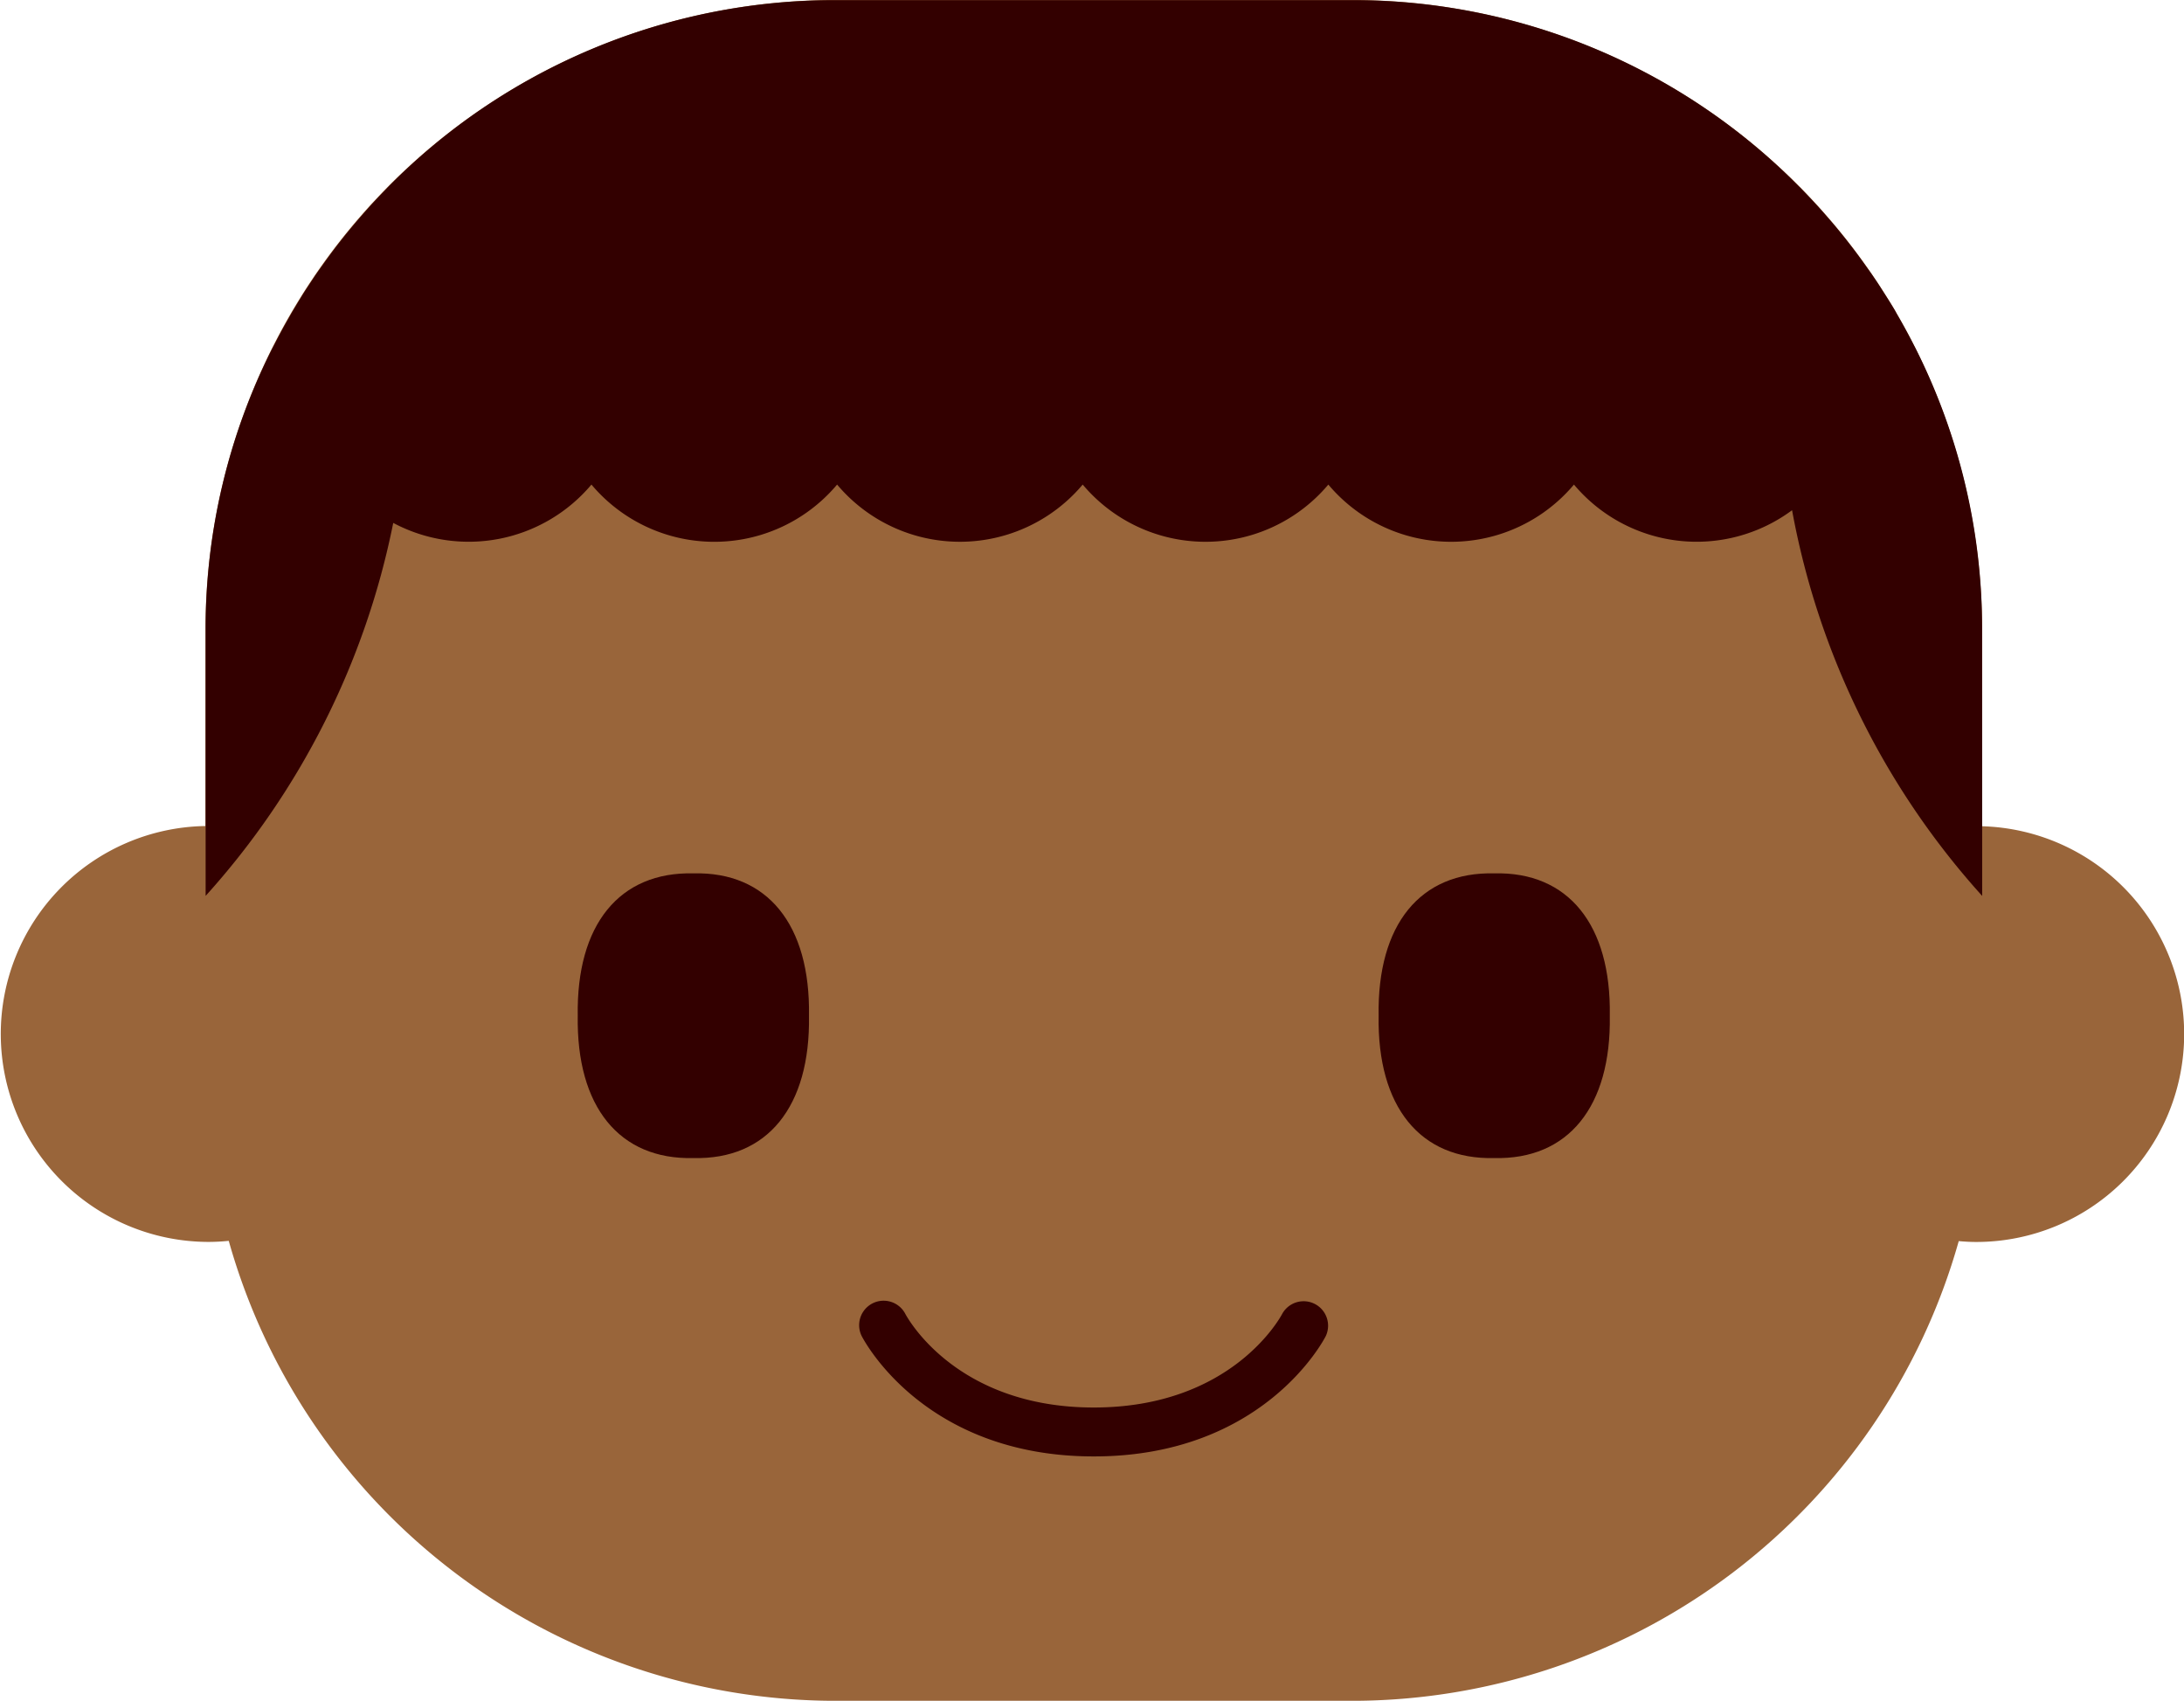
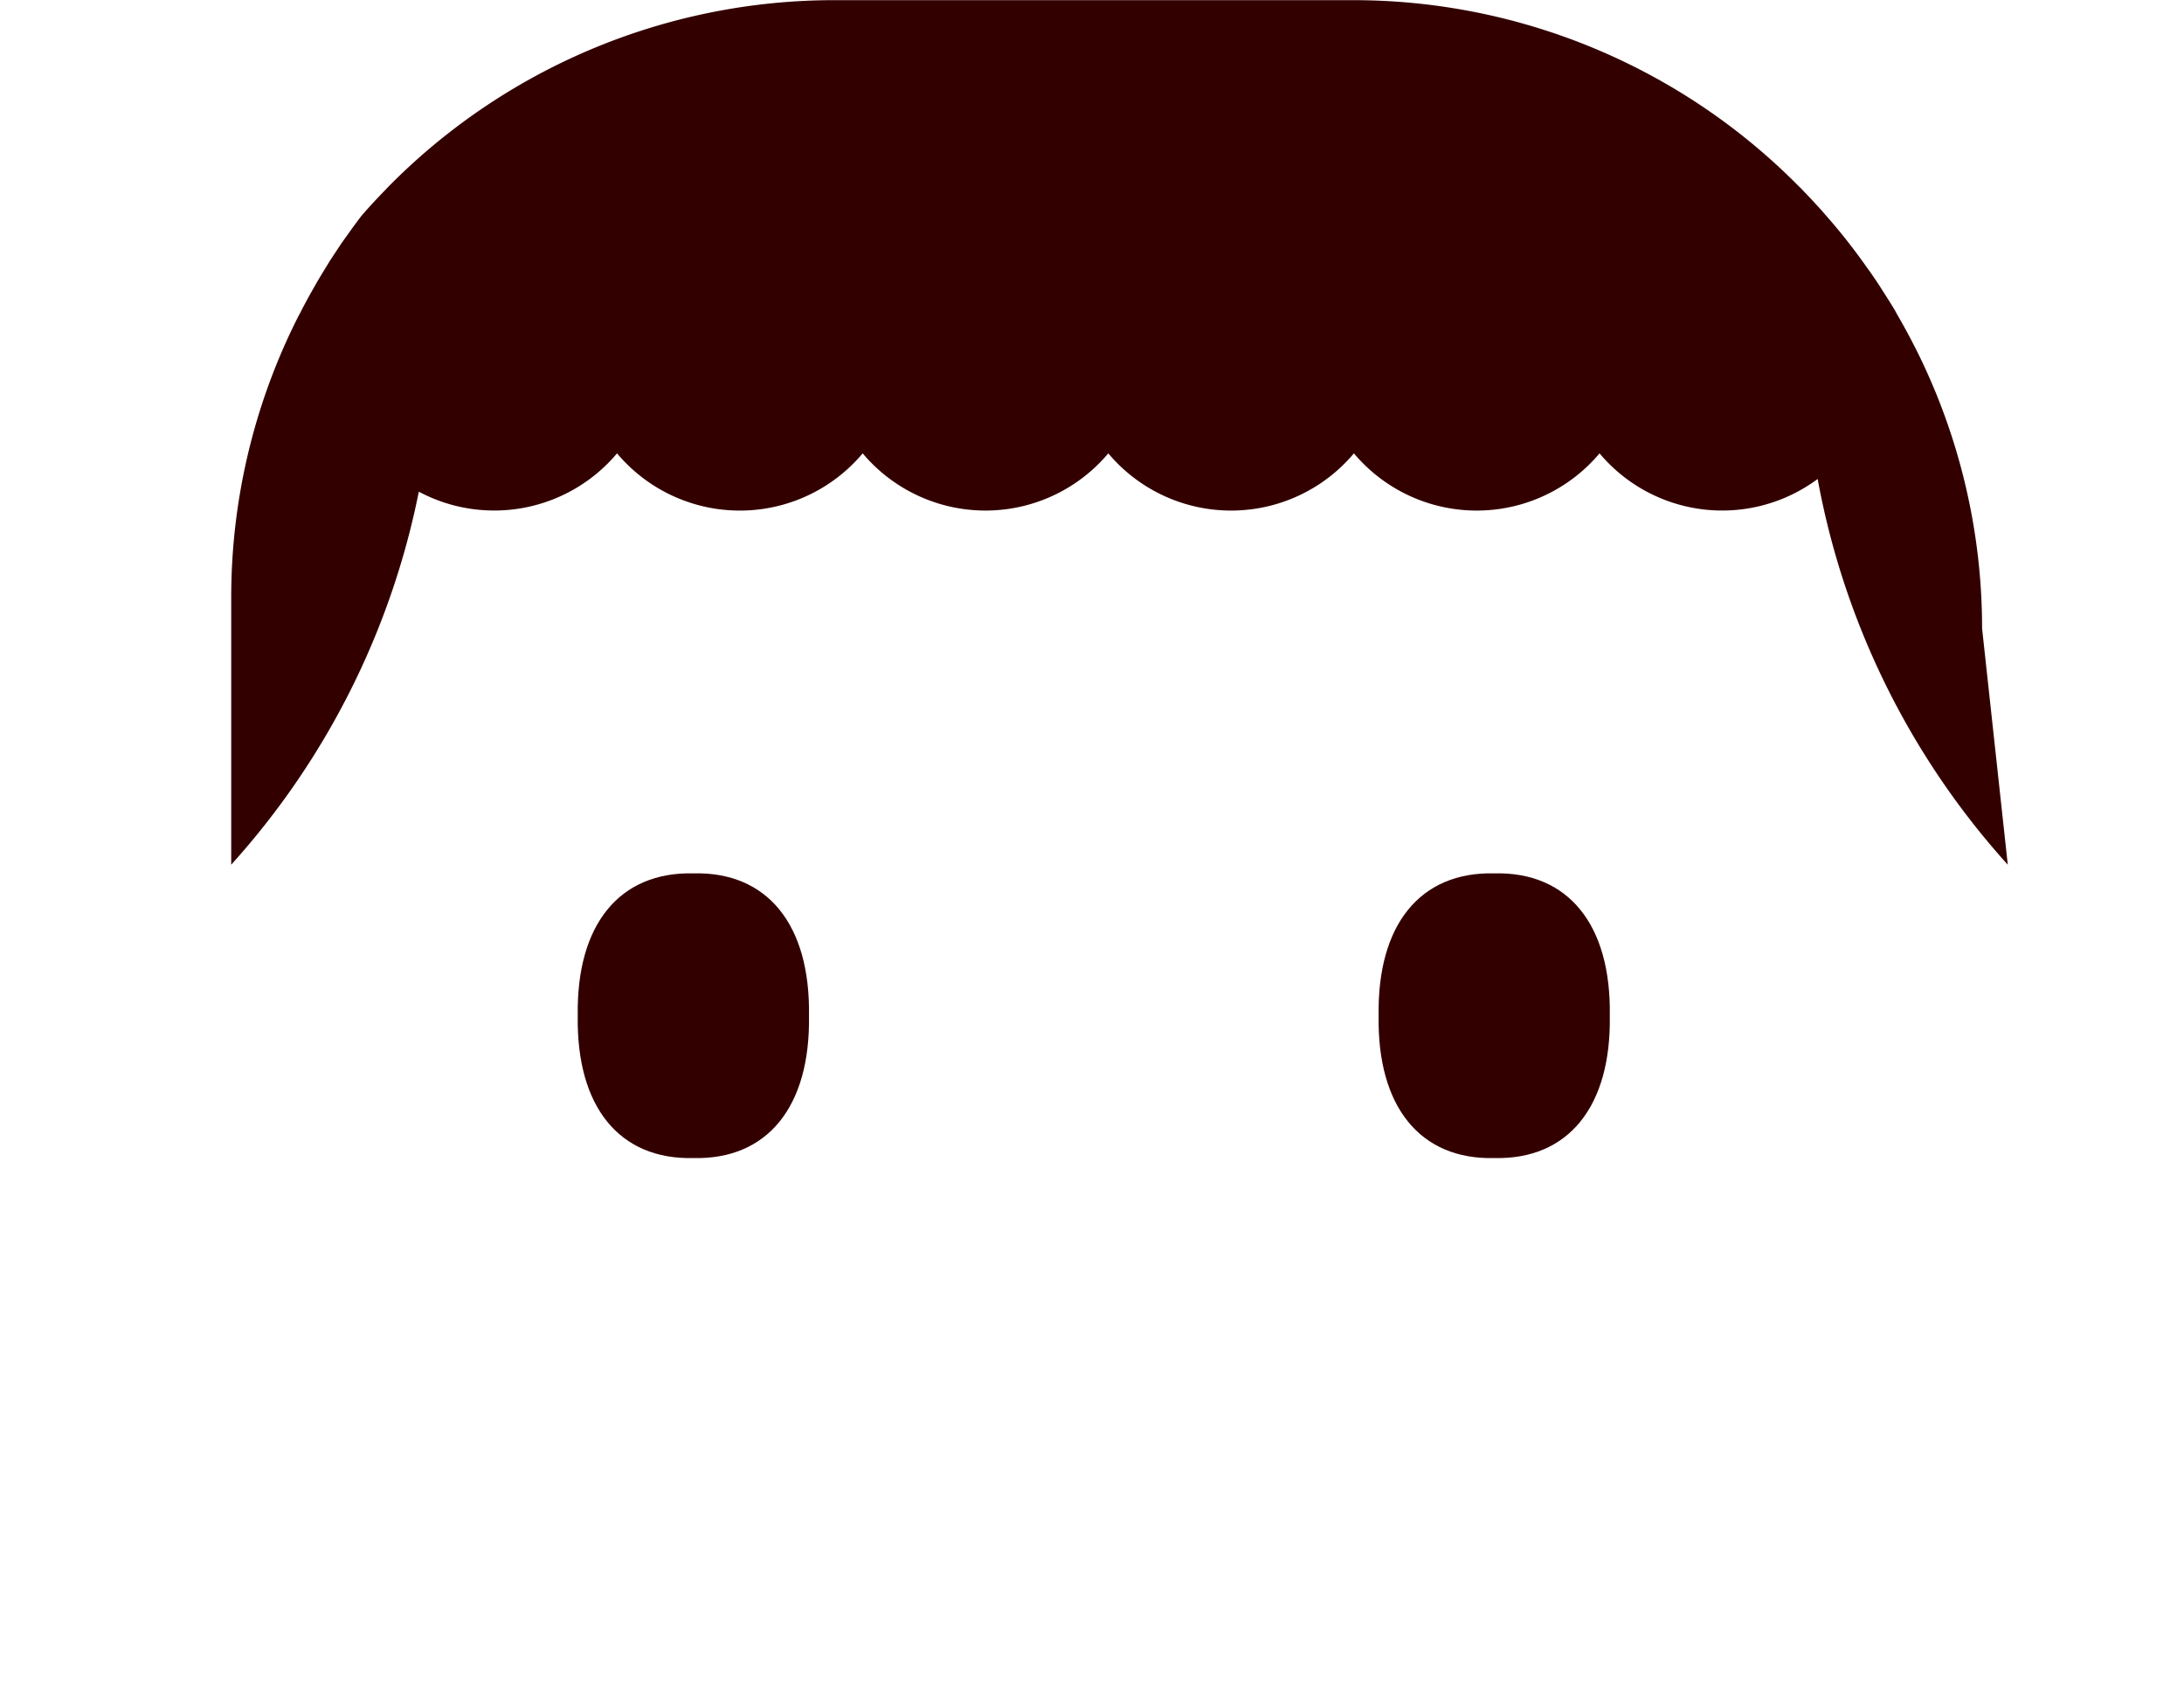
<svg xmlns="http://www.w3.org/2000/svg" width="80.326" height="62.549" viewBox="0 0 80.326 62.549">
  <g id="Group_102108" data-name="Group 102108" transform="translate(-532.438 -584.649)">
-     <path id="Path_105777" data-name="Path 105777" d="M605.338,615.034v-7.271a23.182,23.182,0,0,0-23.114-23.114H563.108a23.182,23.182,0,0,0-23.114,23.114v7.265a7.648,7.648,0,0,0,.094,15.295,7.4,7.4,0,0,0,.763-.039A23.2,23.2,0,0,0,563.108,647.2h19.116a23.2,23.2,0,0,0,22.255-16.906c.21.018.42.031.635.031a7.646,7.646,0,0,0,.224-15.289Z" fill="#99653a" />
    <g id="Group_102012" data-name="Group 102012">
      <g id="Group_102011" data-name="Group 102011">
        <path id="Path_105778" data-name="Path 105778" d="M562.192,622.005c.054,3.348-1.532,5.3-4.252,5.234-2.723.067-4.307-1.886-4.253-5.234-.054-3.352,1.532-5.3,4.253-5.236C560.66,616.7,562.246,618.653,562.192,622.005Z" fill="#300" />
        <path id="Path_105779" data-name="Path 105779" d="M591.645,622.005c.055,3.348-1.532,5.3-4.252,5.234-2.72.067-4.306-1.886-4.25-5.234-.055-3.352,1.53-5.3,4.25-5.236C590.113,616.7,591.7,618.653,591.645,622.005Z" fill="#300" />
      </g>
-       <path id="Path_105780" data-name="Path 105780" d="M572.667,638.212c-6.217,0-8.449-4.254-8.541-4.436a.9.9,0,0,1,1.605-.814c.072.137,1.863,3.451,6.936,3.451s6.863-3.314,6.937-3.457a.9.9,0,0,1,1.6.82C581.115,633.958,578.882,638.212,572.667,638.212Z" fill="#300" />
    </g>
-     <path id="Path_105781" data-name="Path 105781" d="M605.338,607.763a22.869,22.869,0,0,0-2.44-10.289h0c-.029-.059-.062-.118-.091-.176-.184-.358-.375-.709-.576-1.055-.035-.06-.068-.123-.1-.182-.1-.169-.206-.337-.31-.5-.064-.1-.128-.2-.192-.3-.1-.162-.209-.32-.317-.479-.072-.107-.149-.211-.224-.316q-.266-.378-.547-.744c-.09-.115-.179-.233-.271-.346-.106-.133-.214-.264-.322-.394s-.212-.248-.32-.372c-.129-.148-.259-.3-.393-.441-.161-.176-.324-.349-.491-.521-.036-.038-.071-.077-.108-.114v.006a23.029,23.029,0,0,0-16.409-6.885H563.108a23.033,23.033,0,0,0-16.408,6.883v0c-.034.036-.067.073-.1.106-.187.193-.372.388-.553.586-.109.121-.215.242-.322.365s-.229.264-.342.4-.209.252-.31.379-.194.246-.289.369q-.256.337-.5.682c-.087.121-.175.244-.26.367-.1.155-.207.311-.308.467-.068.1-.135.209-.2.317-.1.162-.2.328-.3.494-.043.072-.084.146-.126.22q-.287.495-.549,1.008c-.033.063-.067.125-.1.188h0a22.869,22.869,0,0,0-2.44,10.289v9.822a28.931,28.931,0,0,0,6.9-13.717,5.9,5.9,0,0,0,7.29-1.41,5.9,5.9,0,0,0,9.035,0,5.9,5.9,0,0,0,9.033,0,5.9,5.9,0,0,0,9.034,0,5.9,5.9,0,0,0,9.034,0,5.891,5.891,0,0,0,8.022.943,28.942,28.942,0,0,0,6.993,14.186Z" fill="#300" />
+     <path id="Path_105781" data-name="Path 105781" d="M605.338,607.763a22.869,22.869,0,0,0-2.44-10.289h0c-.029-.059-.062-.118-.091-.176-.184-.358-.375-.709-.576-1.055-.035-.06-.068-.123-.1-.182-.1-.169-.206-.337-.31-.5-.064-.1-.128-.2-.192-.3-.1-.162-.209-.32-.317-.479-.072-.107-.149-.211-.224-.316q-.266-.378-.547-.744c-.09-.115-.179-.233-.271-.346-.106-.133-.214-.264-.322-.394s-.212-.248-.32-.372c-.129-.148-.259-.3-.393-.441-.161-.176-.324-.349-.491-.521-.036-.038-.071-.077-.108-.114v.006a23.029,23.029,0,0,0-16.409-6.885H563.108a23.033,23.033,0,0,0-16.408,6.883v0c-.034.036-.067.073-.1.106-.187.193-.372.388-.553.586-.109.121-.215.242-.322.365q-.256.337-.5.682c-.087.121-.175.244-.26.367-.1.155-.207.311-.308.467-.068.1-.135.209-.2.317-.1.162-.2.328-.3.494-.043.072-.084.146-.126.22q-.287.495-.549,1.008c-.033.063-.067.125-.1.188h0a22.869,22.869,0,0,0-2.44,10.289v9.822a28.931,28.931,0,0,0,6.9-13.717,5.9,5.9,0,0,0,7.29-1.41,5.9,5.9,0,0,0,9.035,0,5.9,5.9,0,0,0,9.033,0,5.9,5.9,0,0,0,9.034,0,5.9,5.9,0,0,0,9.034,0,5.891,5.891,0,0,0,8.022.943,28.942,28.942,0,0,0,6.993,14.186Z" fill="#300" />
  </g>
</svg>